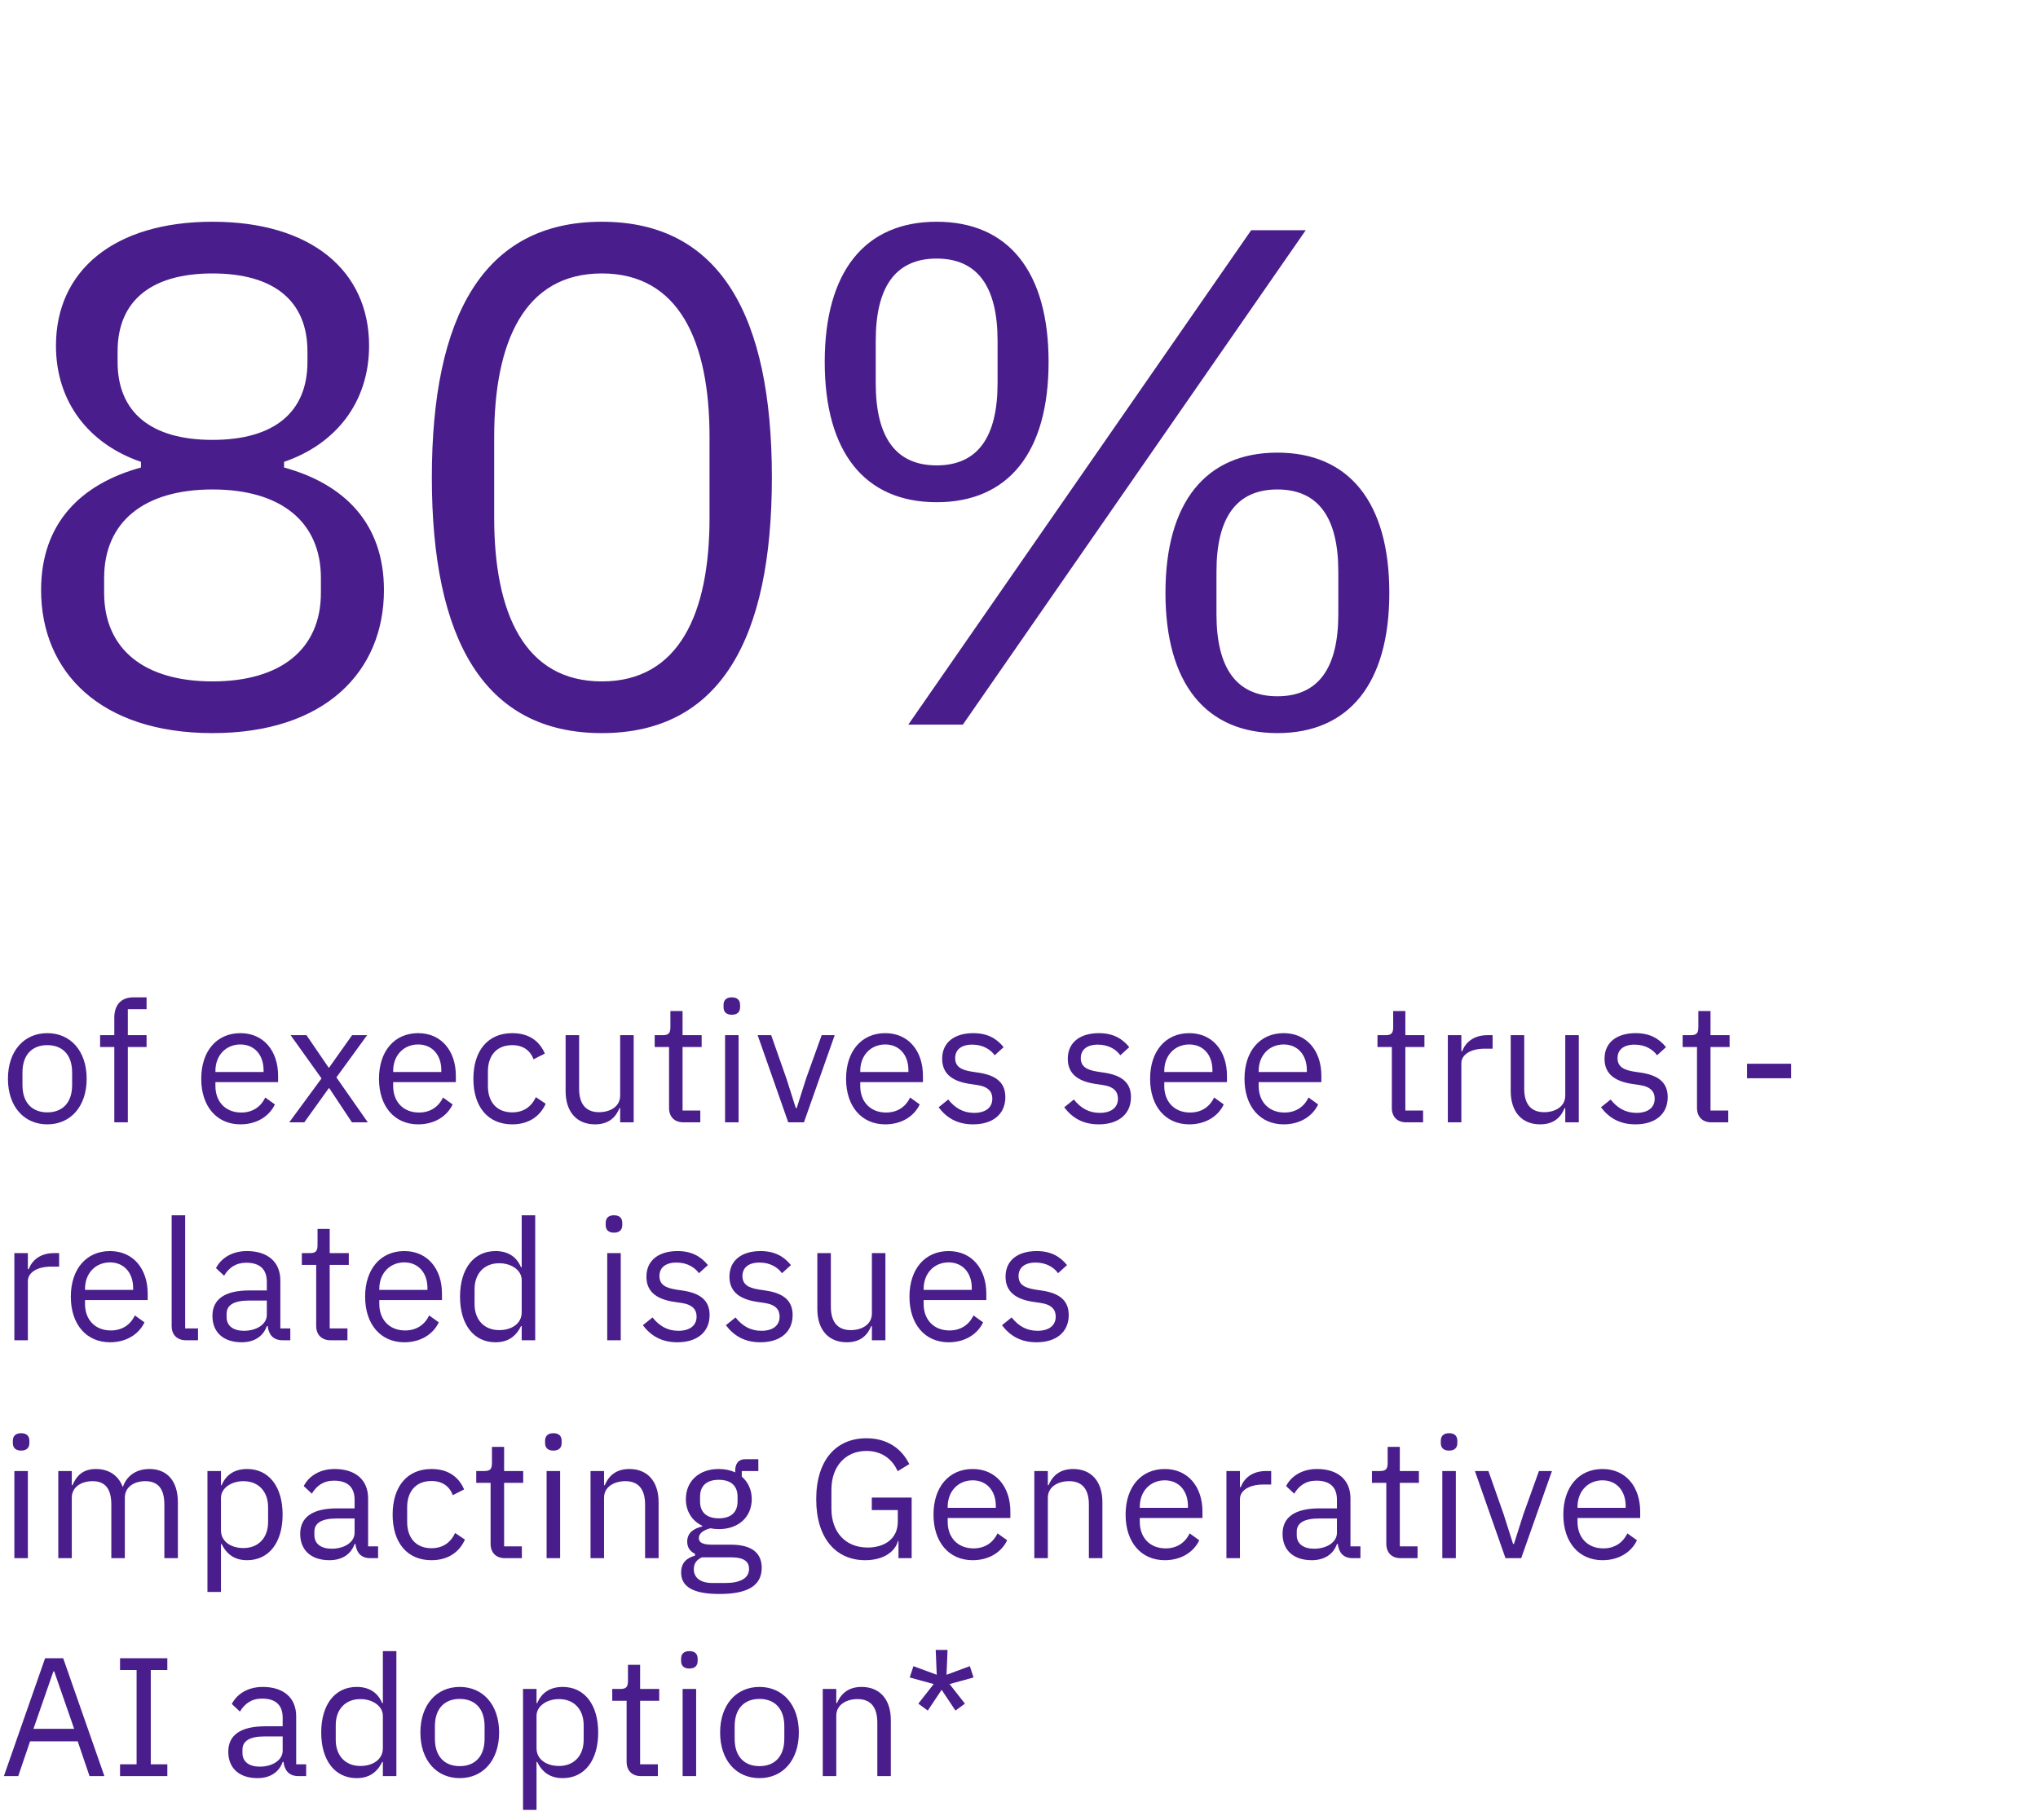
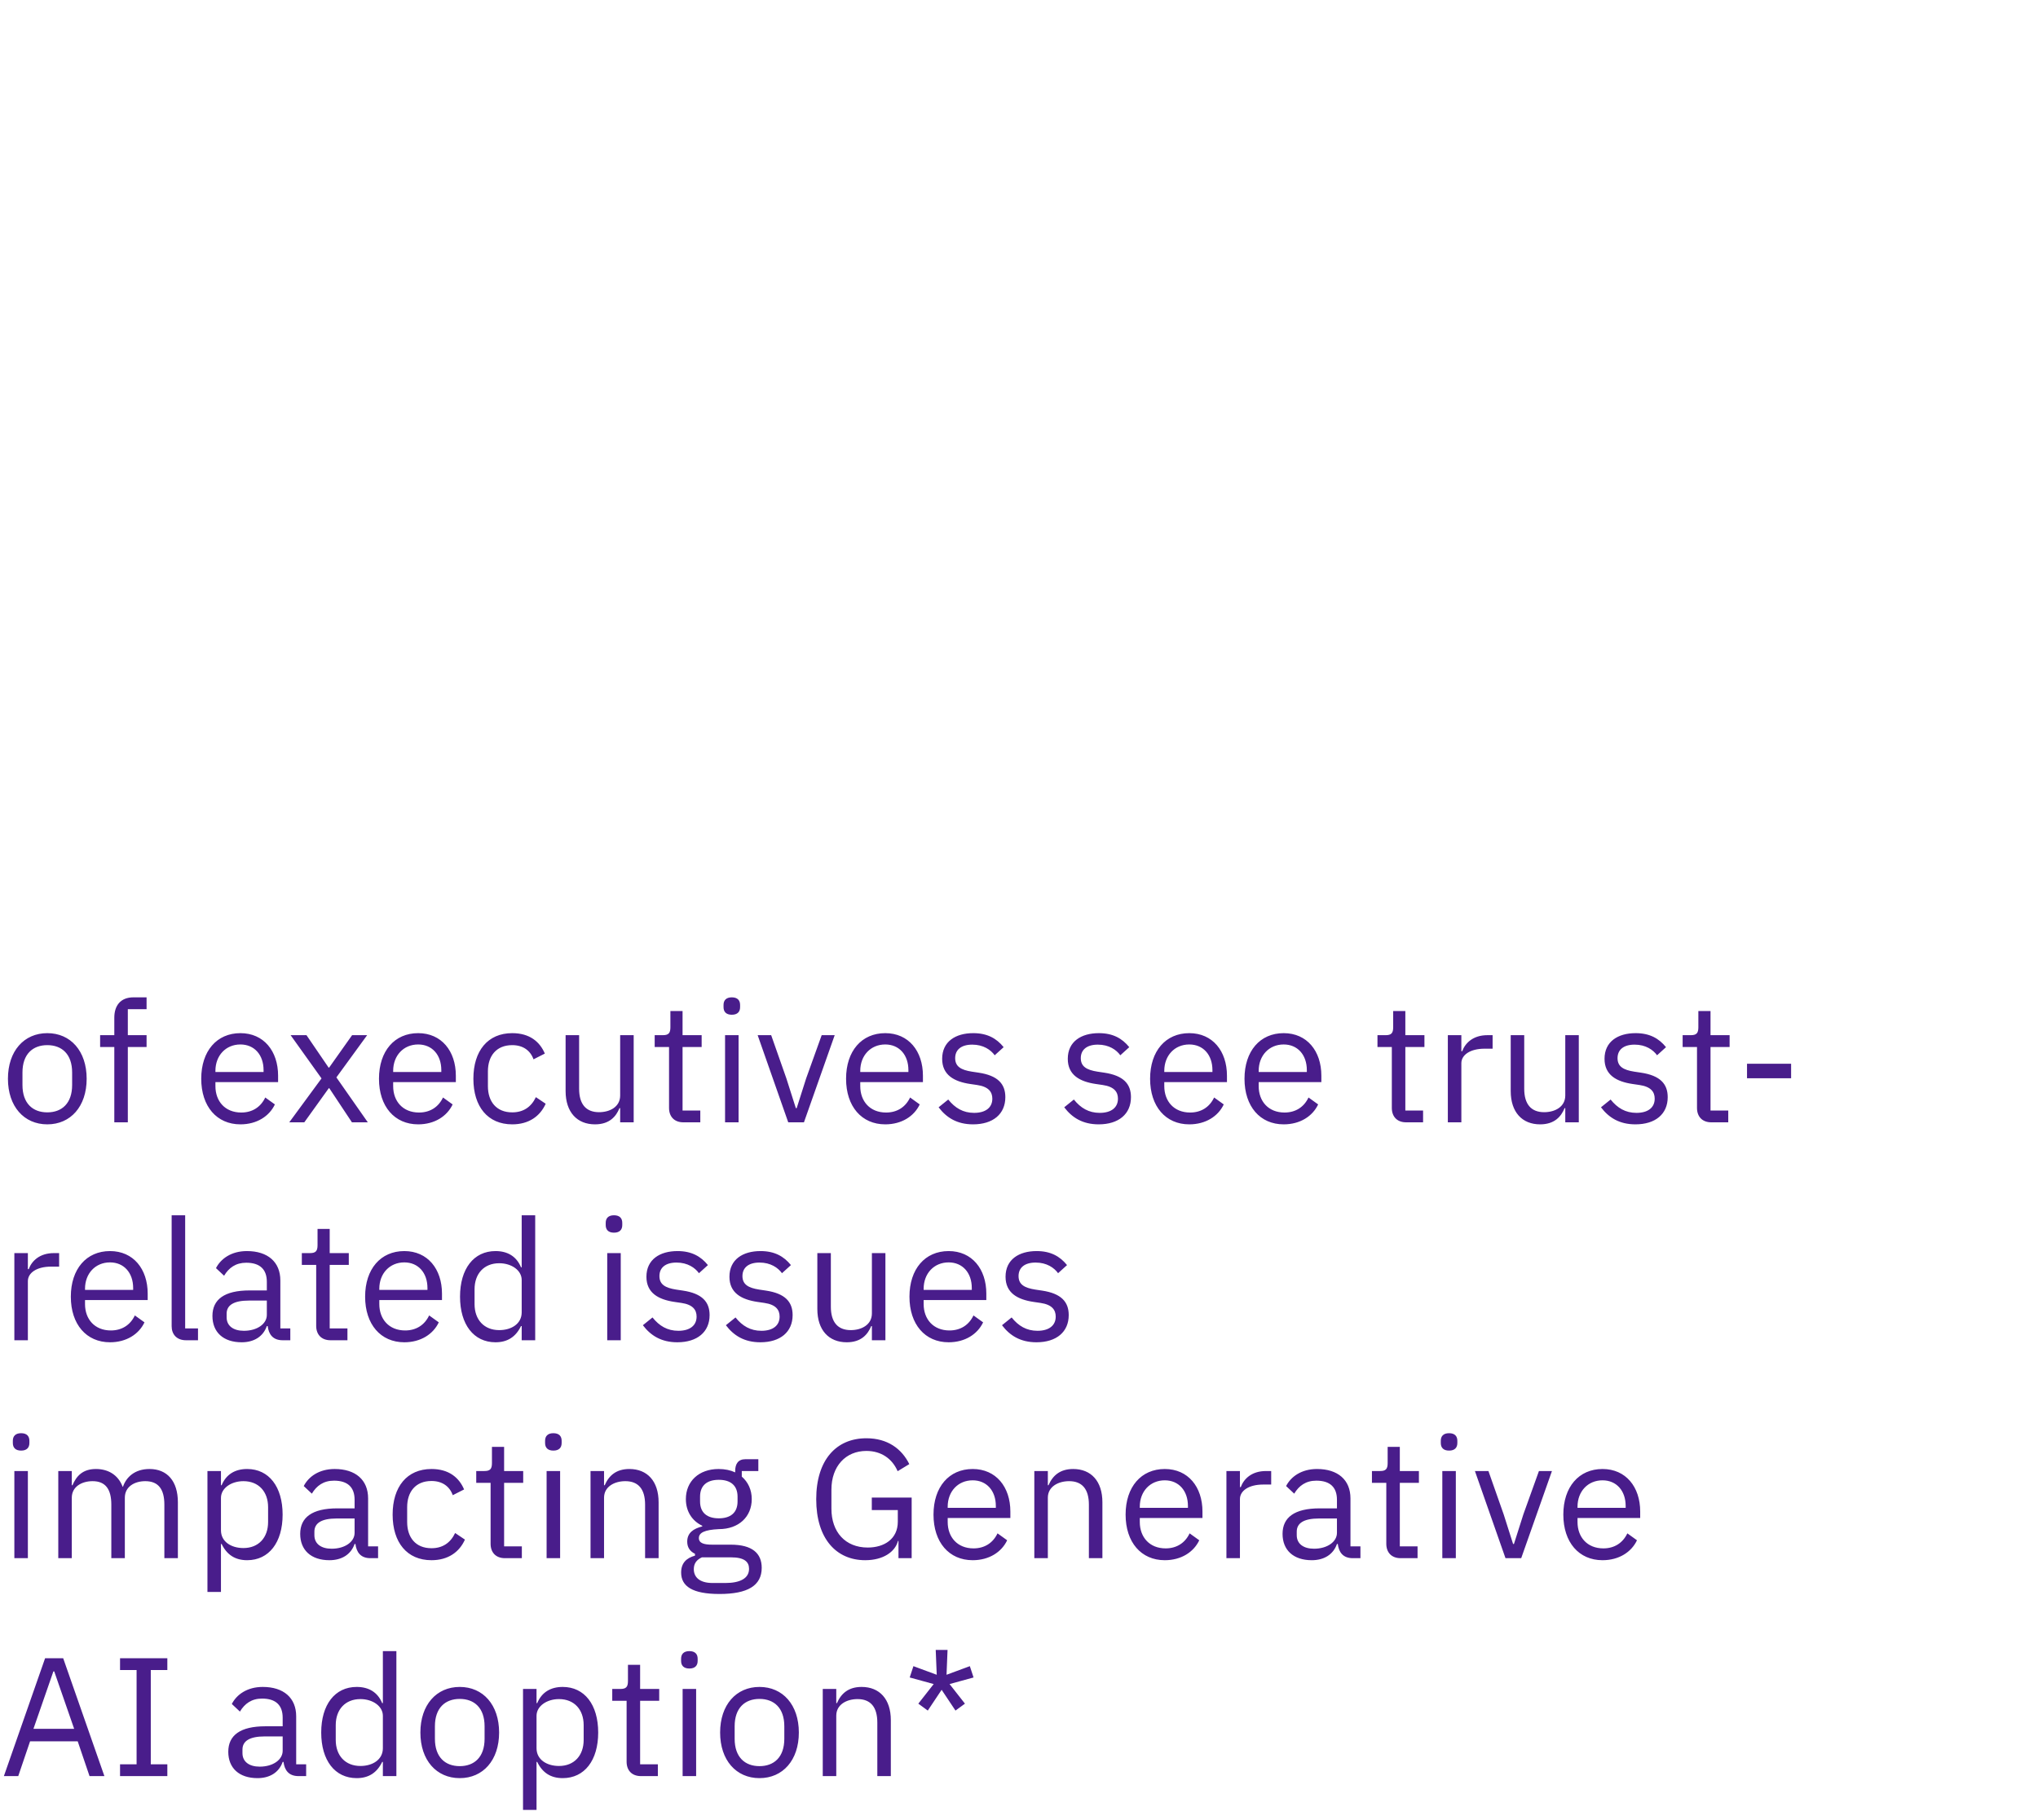
<svg xmlns="http://www.w3.org/2000/svg" width="374" height="334" viewBox="0 0 374 334" fill="none">
-   <path d="M8.68 206.372C4.402 206.372 1.457 203.086 1.457 198.002C1.457 192.918 4.402 189.632 8.68 189.632C12.958 189.632 15.903 192.918 15.903 198.002C15.903 203.086 12.958 206.372 8.68 206.372ZM8.68 204.171C11.346 204.171 13.237 202.528 13.237 199.149V196.855C13.237 193.476 11.346 191.833 8.68 191.833C6.014 191.833 4.123 193.476 4.123 196.855V199.149C4.123 202.528 6.014 204.171 8.68 204.171ZM20.978 206V192.174H18.374V190.004H20.978V186.78C20.978 184.579 22.125 183.06 24.481 183.06H26.899V185.23H23.458V190.004H26.899V192.174H23.458V206H20.978ZM44.121 206.372C39.781 206.372 36.929 203.086 36.929 198.002C36.929 192.918 39.781 189.632 44.121 189.632C48.399 189.632 51.034 192.918 51.034 197.444V198.622H39.533V199.366C39.533 202.125 41.3 204.202 44.276 204.202C46.291 204.202 47.841 203.21 48.678 201.443L50.445 202.714C49.422 204.884 47.128 206.372 44.121 206.372ZM44.121 191.709C41.424 191.709 39.533 193.755 39.533 196.545V196.762H48.368V196.421C48.368 193.6 46.663 191.709 44.121 191.709ZM53.083 206L59.004 197.94L53.331 190.004H56.245L60.306 195.956H60.399L64.615 190.004H67.374L61.732 197.754L67.498 206H64.584L60.43 199.738H60.337L55.842 206H53.083ZM76.74 206.372C72.4 206.372 69.548 203.086 69.548 198.002C69.548 192.918 72.4 189.632 76.74 189.632C81.018 189.632 83.653 192.918 83.653 197.444V198.622H72.152V199.366C72.152 202.125 73.919 204.202 76.895 204.202C78.91 204.202 80.46 203.21 81.297 201.443L83.064 202.714C82.041 204.884 79.747 206.372 76.74 206.372ZM76.74 191.709C74.043 191.709 72.152 193.755 72.152 196.545V196.762H80.987V196.421C80.987 193.6 79.282 191.709 76.74 191.709ZM94.002 206.372C89.507 206.372 86.872 203.117 86.872 198.002C86.872 192.887 89.507 189.632 94.002 189.632C97.164 189.632 99.055 191.182 99.985 193.383L97.908 194.437C97.319 192.794 95.955 191.833 94.002 191.833C91.057 191.833 89.538 193.848 89.538 196.638V199.366C89.538 202.156 91.057 204.171 94.002 204.171C96.017 204.171 97.474 203.21 98.342 201.381L100.14 202.59C99.117 204.884 97.04 206.372 94.002 206.372ZM113.809 206V203.396H113.685C113.065 204.915 111.856 206.372 109.19 206.372C105.904 206.372 103.796 204.14 103.796 200.265V190.004H106.276V199.831C106.276 202.683 107.547 204.14 109.934 204.14C111.887 204.14 113.809 203.179 113.809 201.071V190.004H116.289V206H113.809ZM128.514 206H125.414C123.709 206 122.779 204.915 122.779 203.365V192.174H120.144V190.004H121.632C122.686 190.004 123.027 189.632 123.027 188.547V185.571H125.259V190.004H128.762V192.174H125.259V203.83H128.514V206ZM134.298 186.253C133.244 186.253 132.779 185.695 132.779 184.858V184.455C132.779 183.618 133.244 183.06 134.298 183.06C135.352 183.06 135.817 183.618 135.817 184.455V184.858C135.817 185.695 135.352 186.253 134.298 186.253ZM133.058 206V190.004H135.538V206H133.058ZM147.535 206H144.652L139.041 190.004H141.521L144.311 197.94L146.047 203.396H146.202L147.938 197.94L150.79 190.004H153.177L147.535 206ZM162.457 206.372C158.117 206.372 155.265 203.086 155.265 198.002C155.265 192.918 158.117 189.632 162.457 189.632C166.735 189.632 169.37 192.918 169.37 197.444V198.622H157.869V199.366C157.869 202.125 159.636 204.202 162.612 204.202C164.627 204.202 166.177 203.21 167.014 201.443L168.781 202.714C167.758 204.884 165.464 206.372 162.457 206.372ZM162.457 191.709C159.76 191.709 157.869 193.755 157.869 196.545V196.762H166.704V196.421C166.704 193.6 164.999 191.709 162.457 191.709ZM178.572 206.372C175.627 206.372 173.674 205.132 172.248 203.241L174.015 201.815C175.255 203.365 176.743 204.264 178.758 204.264C180.866 204.264 182.106 203.303 182.106 201.66C182.106 200.42 181.424 199.459 179.316 199.149L178.045 198.963C175.1 198.529 172.899 197.32 172.899 194.344C172.899 191.182 175.348 189.632 178.603 189.632C181.176 189.632 182.881 190.593 184.183 192.205L182.54 193.693C181.827 192.701 180.463 191.74 178.417 191.74C176.371 191.74 175.286 192.701 175.286 194.22C175.286 195.77 176.371 196.39 178.355 196.7L179.595 196.886C183.129 197.413 184.493 198.963 184.493 201.381C184.493 204.481 182.23 206.372 178.572 206.372ZM201.625 206.372C198.68 206.372 196.727 205.132 195.301 203.241L197.068 201.815C198.308 203.365 199.796 204.264 201.811 204.264C203.919 204.264 205.159 203.303 205.159 201.66C205.159 200.42 204.477 199.459 202.369 199.149L201.098 198.963C198.153 198.529 195.952 197.32 195.952 194.344C195.952 191.182 198.401 189.632 201.656 189.632C204.229 189.632 205.934 190.593 207.236 192.205L205.593 193.693C204.88 192.701 203.516 191.74 201.47 191.74C199.424 191.74 198.339 192.701 198.339 194.22C198.339 195.77 199.424 196.39 201.408 196.7L202.648 196.886C206.182 197.413 207.546 198.963 207.546 201.381C207.546 204.481 205.283 206.372 201.625 206.372ZM218.25 206.372C213.91 206.372 211.058 203.086 211.058 198.002C211.058 192.918 213.91 189.632 218.25 189.632C222.528 189.632 225.163 192.918 225.163 197.444V198.622H213.662V199.366C213.662 202.125 215.429 204.202 218.405 204.202C220.42 204.202 221.97 203.21 222.807 201.443L224.574 202.714C223.551 204.884 221.257 206.372 218.25 206.372ZM218.25 191.709C215.553 191.709 213.662 193.755 213.662 196.545V196.762H222.497V196.421C222.497 193.6 220.792 191.709 218.25 191.709ZM235.574 206.372C231.234 206.372 228.382 203.086 228.382 198.002C228.382 192.918 231.234 189.632 235.574 189.632C239.852 189.632 242.487 192.918 242.487 197.444V198.622H230.986V199.366C230.986 202.125 232.753 204.202 235.729 204.202C237.744 204.202 239.294 203.21 240.131 201.443L241.898 202.714C240.875 204.884 238.581 206.372 235.574 206.372ZM235.574 191.709C232.877 191.709 230.986 193.755 230.986 196.545V196.762H239.821V196.421C239.821 193.6 238.116 191.709 235.574 191.709ZM261.154 206H258.054C256.349 206 255.419 204.915 255.419 203.365V192.174H252.784V190.004H254.272C255.326 190.004 255.667 189.632 255.667 188.547V185.571H257.899V190.004H261.402V192.174H257.899V203.83H261.154V206ZM268.178 206H265.698V190.004H268.178V192.949H268.333C268.891 191.43 270.348 190.004 272.952 190.004H273.913V192.484H272.456C269.79 192.484 268.178 193.631 268.178 195.15V206ZM287.249 206V203.396H287.125C286.505 204.915 285.296 206.372 282.63 206.372C279.344 206.372 277.236 204.14 277.236 200.265V190.004H279.716V199.831C279.716 202.683 280.987 204.14 283.374 204.14C285.327 204.14 287.249 203.179 287.249 201.071V190.004H289.729V206H287.249ZM300.125 206.372C297.18 206.372 295.227 205.132 293.801 203.241L295.568 201.815C296.808 203.365 298.296 204.264 300.311 204.264C302.419 204.264 303.659 203.303 303.659 201.66C303.659 200.42 302.977 199.459 300.869 199.149L299.598 198.963C296.653 198.529 294.452 197.32 294.452 194.344C294.452 191.182 296.901 189.632 300.156 189.632C302.729 189.632 304.434 190.593 305.736 192.205L304.093 193.693C303.38 192.701 302.016 191.74 299.97 191.74C297.924 191.74 296.839 192.701 296.839 194.22C296.839 195.77 297.924 196.39 299.908 196.7L301.148 196.886C304.682 197.413 306.046 198.963 306.046 201.381C306.046 204.481 303.783 206.372 300.125 206.372ZM317.158 206H314.058C312.353 206 311.423 204.915 311.423 203.365V192.174H308.788V190.004H310.276C311.33 190.004 311.671 189.632 311.671 188.547V185.571H313.903V190.004H317.406V192.174H313.903V203.83H317.158V206ZM328.692 197.909H320.601V195.243H328.692V197.909ZM5.115 246H2.635V230.004H5.115V232.949H5.27C5.828 231.43 7.285 230.004 9.889 230.004H10.85V232.484H9.393C6.727 232.484 5.115 233.631 5.115 235.15V246ZM20.19 246.372C15.85 246.372 12.998 243.086 12.998 238.002C12.998 232.918 15.85 229.632 20.19 229.632C24.468 229.632 27.103 232.918 27.103 237.444V238.622H15.602V239.366C15.602 242.125 17.369 244.202 20.345 244.202C22.36 244.202 23.91 243.21 24.747 241.443L26.514 242.714C25.491 244.884 23.197 246.372 20.19 246.372ZM20.19 231.709C17.493 231.709 15.602 233.755 15.602 236.545V236.762H24.437V236.421C24.437 233.6 22.732 231.709 20.19 231.709ZM36.336 246H34.135C32.43 246 31.5 244.915 31.5 243.427V223.06H33.98V243.83H36.336V246ZM53.276 246H51.881C50.052 246 49.308 244.884 49.122 243.396H48.967C48.285 245.349 46.58 246.372 44.348 246.372C40.969 246.372 38.985 244.512 38.985 241.536C38.985 238.529 41.155 236.855 45.805 236.855H48.967V235.274C48.967 233.011 47.727 231.771 45.185 231.771C43.263 231.771 41.992 232.701 41.124 234.158L39.636 232.763C40.504 231.058 42.426 229.632 45.309 229.632C49.153 229.632 51.447 231.647 51.447 235.026V243.83H53.276V246ZM44.751 244.264C47.2 244.264 48.967 242.993 48.967 241.35V238.715H45.681C42.86 238.715 41.589 239.583 41.589 241.133V241.784C41.589 243.365 42.829 244.264 44.751 244.264ZM63.76 246H60.66C58.955 246 58.025 244.915 58.025 243.365V232.174H55.39V230.004H56.878C57.932 230.004 58.273 229.632 58.273 228.547V225.571H60.505V230.004H64.008V232.174H60.505V243.83H63.76V246ZM74.197 246.372C69.857 246.372 67.005 243.086 67.005 238.002C67.005 232.918 69.857 229.632 74.197 229.632C78.475 229.632 81.11 232.918 81.11 237.444V238.622H69.609V239.366C69.609 242.125 71.376 244.202 74.352 244.202C76.367 244.202 77.917 243.21 78.754 241.443L80.521 242.714C79.498 244.884 77.204 246.372 74.197 246.372ZM74.197 231.709C71.5 231.709 69.609 233.755 69.609 236.545V236.762H78.444V236.421C78.444 233.6 76.739 231.709 74.197 231.709ZM95.737 246V243.396H95.613C94.652 245.38 93.133 246.372 90.932 246.372C86.933 246.372 84.422 243.117 84.422 238.002C84.422 232.887 86.933 229.632 90.932 229.632C93.133 229.632 94.776 230.593 95.613 232.608H95.737V223.06H98.217V246H95.737ZM91.614 244.14C93.877 244.14 95.737 242.962 95.737 240.885V234.933C95.737 233.166 93.877 231.864 91.614 231.864C88.824 231.864 87.088 233.786 87.088 236.638V239.366C87.088 242.218 88.824 244.14 91.614 244.14ZM112.675 226.253C111.621 226.253 111.156 225.695 111.156 224.858V224.455C111.156 223.618 111.621 223.06 112.675 223.06C113.729 223.06 114.194 223.618 114.194 224.455V224.858C114.194 225.695 113.729 226.253 112.675 226.253ZM111.435 246V230.004H113.915V246H111.435ZM124.3 246.372C121.355 246.372 119.402 245.132 117.976 243.241L119.743 241.815C120.983 243.365 122.471 244.264 124.486 244.264C126.594 244.264 127.834 243.303 127.834 241.66C127.834 240.42 127.152 239.459 125.044 239.149L123.773 238.963C120.828 238.529 118.627 237.32 118.627 234.344C118.627 231.182 121.076 229.632 124.331 229.632C126.904 229.632 128.609 230.593 129.911 232.205L128.268 233.693C127.555 232.701 126.191 231.74 124.145 231.74C122.099 231.74 121.014 232.701 121.014 234.22C121.014 235.77 122.099 236.39 124.083 236.7L125.323 236.886C128.857 237.413 130.221 238.963 130.221 241.381C130.221 244.481 127.958 246.372 124.3 246.372ZM139.535 246.372C136.59 246.372 134.637 245.132 133.211 243.241L134.978 241.815C136.218 243.365 137.706 244.264 139.721 244.264C141.829 244.264 143.069 243.303 143.069 241.66C143.069 240.42 142.387 239.459 140.279 239.149L139.008 238.963C136.063 238.529 133.862 237.32 133.862 234.344C133.862 231.182 136.311 229.632 139.566 229.632C142.139 229.632 143.844 230.593 145.146 232.205L143.503 233.693C142.79 232.701 141.426 231.74 139.38 231.74C137.334 231.74 136.249 232.701 136.249 234.22C136.249 235.77 137.334 236.39 139.318 236.7L140.558 236.886C144.092 237.413 145.456 238.963 145.456 241.381C145.456 244.481 143.193 246.372 139.535 246.372ZM160.005 246V243.396H159.881C159.261 244.915 158.052 246.372 155.386 246.372C152.1 246.372 149.992 244.14 149.992 240.265V230.004H152.472V239.831C152.472 242.683 153.743 244.14 156.13 244.14C158.083 244.14 160.005 243.179 160.005 241.071V230.004H162.485V246H160.005ZM174.09 246.372C169.75 246.372 166.898 243.086 166.898 238.002C166.898 232.918 169.75 229.632 174.09 229.632C178.368 229.632 181.003 232.918 181.003 237.444V238.622H169.502V239.366C169.502 242.125 171.269 244.202 174.245 244.202C176.26 244.202 177.81 243.21 178.647 241.443L180.414 242.714C179.391 244.884 177.097 246.372 174.09 246.372ZM174.09 231.709C171.393 231.709 169.502 233.755 169.502 236.545V236.762H178.337V236.421C178.337 233.6 176.632 231.709 174.09 231.709ZM190.204 246.372C187.259 246.372 185.306 245.132 183.88 243.241L185.647 241.815C186.887 243.365 188.375 244.264 190.39 244.264C192.498 244.264 193.738 243.303 193.738 241.66C193.738 240.42 193.056 239.459 190.948 239.149L189.677 238.963C186.732 238.529 184.531 237.32 184.531 234.344C184.531 231.182 186.98 229.632 190.235 229.632C192.808 229.632 194.513 230.593 195.815 232.205L194.172 233.693C193.459 232.701 192.095 231.74 190.049 231.74C188.003 231.74 186.918 232.701 186.918 234.22C186.918 235.77 188.003 236.39 189.987 236.7L191.227 236.886C194.761 237.413 196.125 238.963 196.125 241.381C196.125 244.481 193.862 246.372 190.204 246.372ZM3.875 266.253C2.821 266.253 2.356 265.695 2.356 264.858V264.455C2.356 263.618 2.821 263.06 3.875 263.06C4.929 263.06 5.394 263.618 5.394 264.455V264.858C5.394 265.695 4.929 266.253 3.875 266.253ZM2.635 286V270.004H5.115V286H2.635ZM13.175 286H10.695V270.004H13.175V272.608H13.299C14.012 270.965 15.128 269.632 17.608 269.632C19.716 269.632 21.638 270.593 22.506 272.887H22.568C23.157 271.151 24.707 269.632 27.435 269.632C30.69 269.632 32.643 271.864 32.643 275.739V286H30.163V276.173C30.163 273.352 29.078 271.864 26.66 271.864C24.707 271.864 22.909 272.856 22.909 274.902V286H20.429V276.173C20.429 273.321 19.344 271.864 16.988 271.864C15.035 271.864 13.175 272.856 13.175 274.902V286ZM38.069 292.2V270.004H40.55V272.608H40.673C41.511 270.593 43.154 269.632 45.355 269.632C49.353 269.632 51.864 272.887 51.864 278.002C51.864 283.117 49.353 286.372 45.355 286.372C43.154 286.372 41.635 285.38 40.673 283.396H40.55V292.2H38.069ZM44.672 284.14C47.462 284.14 49.199 282.218 49.199 279.366V276.638C49.199 273.786 47.462 271.864 44.672 271.864C42.41 271.864 40.55 273.166 40.55 274.933V280.885C40.55 282.962 42.41 284.14 44.672 284.14ZM69.382 286H67.987C66.158 286 65.414 284.884 65.228 283.396H65.073C64.391 285.349 62.686 286.372 60.454 286.372C57.075 286.372 55.091 284.512 55.091 281.536C55.091 278.529 57.261 276.855 61.911 276.855H65.073V275.274C65.073 273.011 63.833 271.771 61.291 271.771C59.369 271.771 58.098 272.701 57.23 274.158L55.742 272.763C56.61 271.058 58.532 269.632 61.415 269.632C65.259 269.632 67.553 271.647 67.553 275.026V283.83H69.382V286ZM60.857 284.264C63.306 284.264 65.073 282.993 65.073 281.35V278.715H61.787C58.966 278.715 57.695 279.583 57.695 281.133V281.784C57.695 283.365 58.935 284.264 60.857 284.264ZM79.183 286.372C74.688 286.372 72.053 283.117 72.053 278.002C72.053 272.887 74.688 269.632 79.183 269.632C82.345 269.632 84.236 271.182 85.166 273.383L83.089 274.437C82.5 272.794 81.136 271.833 79.183 271.833C76.238 271.833 74.719 273.848 74.719 276.638V279.366C74.719 282.156 76.238 284.171 79.183 284.171C81.198 284.171 82.655 283.21 83.523 281.381L85.321 282.59C84.298 284.884 82.221 286.372 79.183 286.372ZM95.766 286H92.666C90.961 286 90.031 284.915 90.031 283.365V272.174H87.396V270.004H88.884C89.938 270.004 90.279 269.632 90.279 268.547V265.571H92.511V270.004H96.014V272.174H92.511V283.83H95.766V286ZM101.55 266.253C100.496 266.253 100.031 265.695 100.031 264.858V264.455C100.031 263.618 100.496 263.06 101.55 263.06C102.604 263.06 103.069 263.618 103.069 264.455V264.858C103.069 265.695 102.604 266.253 101.55 266.253ZM100.31 286V270.004H102.79V286H100.31ZM110.85 286H108.37V270.004H110.85V272.608H110.974C111.749 270.81 113.113 269.632 115.5 269.632C118.786 269.632 120.863 271.864 120.863 275.739V286H118.383V276.173C118.383 273.321 117.143 271.864 114.756 271.864C112.772 271.864 110.85 272.856 110.85 274.902V286ZM139.785 287.767C139.785 291.053 137.181 292.572 132.035 292.572C127.044 292.572 124.998 291.146 124.998 288.635C124.998 286.899 125.959 285.969 127.54 285.535V285.194C126.641 284.76 126.114 284.047 126.114 282.962C126.114 281.35 127.261 280.575 128.873 280.172V280.048C126.982 279.149 125.866 277.382 125.866 275.15C125.866 271.895 128.253 269.632 131.88 269.632C133.027 269.632 134.05 269.849 134.918 270.252V269.973C134.918 268.733 135.445 267.834 136.778 267.834H139.165V270.004H136.127V271.027C137.274 272.019 137.956 273.445 137.956 275.15C137.956 278.405 135.569 280.668 131.911 280.668C131.384 280.668 130.826 280.606 130.361 280.513C129.307 280.792 128.253 281.319 128.253 282.311C128.253 283.272 129.245 283.52 130.702 283.52H134.112C138.08 283.52 139.785 285.132 139.785 287.767ZM137.46 287.953C137.46 286.682 136.623 285.845 134.143 285.845H128.811C127.788 286.31 127.323 287.023 127.323 288.015C127.323 289.41 128.284 290.557 130.795 290.557H133.089C135.848 290.557 137.46 289.689 137.46 287.953ZM131.911 278.684C134.019 278.684 135.352 277.692 135.352 275.584V274.716C135.352 272.608 134.019 271.616 131.911 271.616C129.803 271.616 128.47 272.608 128.47 274.716V275.584C128.47 277.692 129.803 278.684 131.911 278.684ZM164.884 286V282.838H164.791C164.264 284.853 162.063 286.372 158.777 286.372C153.476 286.372 149.787 282.435 149.787 275.181C149.787 267.989 153.445 263.99 158.994 263.99C162.869 263.99 165.473 265.912 166.868 268.733L164.729 270.035C163.737 267.741 161.722 266.315 158.994 266.315C155.181 266.315 152.577 269.136 152.577 273.414V276.917C152.577 281.195 155.119 284.047 159.242 284.047C162.249 284.047 164.76 282.497 164.76 279.304V277.165H159.986V274.871H167.302V286H164.884ZM178.502 286.372C174.162 286.372 171.31 283.086 171.31 278.002C171.31 272.918 174.162 269.632 178.502 269.632C182.78 269.632 185.415 272.918 185.415 277.444V278.622H173.914V279.366C173.914 282.125 175.681 284.202 178.657 284.202C180.672 284.202 182.222 283.21 183.059 281.443L184.826 282.714C183.803 284.884 181.509 286.372 178.502 286.372ZM178.502 271.709C175.805 271.709 173.914 273.755 173.914 276.545V276.762H182.749V276.421C182.749 273.6 181.044 271.709 178.502 271.709ZM192.292 286H189.812V270.004H192.292V272.608H192.416C193.191 270.81 194.555 269.632 196.942 269.632C200.228 269.632 202.305 271.864 202.305 275.739V286H199.825V276.173C199.825 273.321 198.585 271.864 196.198 271.864C194.214 271.864 192.292 272.856 192.292 274.902V286ZM213.755 286.372C209.415 286.372 206.563 283.086 206.563 278.002C206.563 272.918 209.415 269.632 213.755 269.632C218.033 269.632 220.668 272.918 220.668 277.444V278.622H209.167V279.366C209.167 282.125 210.934 284.202 213.91 284.202C215.925 284.202 217.475 283.21 218.312 281.443L220.079 282.714C219.056 284.884 216.762 286.372 213.755 286.372ZM213.755 271.709C211.058 271.709 209.167 273.755 209.167 276.545V276.762H218.002V276.421C218.002 273.6 216.297 271.709 213.755 271.709ZM227.545 286H225.065V270.004H227.545V272.949H227.7C228.258 271.43 229.715 270.004 232.319 270.004H233.28V272.484H231.823C229.157 272.484 227.545 273.631 227.545 275.15V286ZM249.657 286H248.262C246.433 286 245.689 284.884 245.503 283.396H245.348C244.666 285.349 242.961 286.372 240.729 286.372C237.35 286.372 235.366 284.512 235.366 281.536C235.366 278.529 237.536 276.855 242.186 276.855H245.348V275.274C245.348 273.011 244.108 271.771 241.566 271.771C239.644 271.771 238.373 272.701 237.505 274.158L236.017 272.763C236.885 271.058 238.807 269.632 241.69 269.632C245.534 269.632 247.828 271.647 247.828 275.026V283.83H249.657V286ZM241.132 284.264C243.581 284.264 245.348 282.993 245.348 281.35V278.715H242.062C239.241 278.715 237.97 279.583 237.97 281.133V281.784C237.97 283.365 239.21 284.264 241.132 284.264ZM260.14 286H257.04C255.335 286 254.405 284.915 254.405 283.365V272.174H251.77V270.004H253.258C254.312 270.004 254.653 269.632 254.653 268.547V265.571H256.885V270.004H260.388V272.174H256.885V283.83H260.14V286ZM265.924 266.253C264.87 266.253 264.405 265.695 264.405 264.858V264.455C264.405 263.618 264.87 263.06 265.924 263.06C266.978 263.06 267.443 263.618 267.443 264.455V264.858C267.443 265.695 266.978 266.253 265.924 266.253ZM264.684 286V270.004H267.164V286H264.684ZM279.161 286H276.278L270.667 270.004H273.147L275.937 277.94L277.673 283.396H277.828L279.564 277.94L282.416 270.004H284.803L279.161 286ZM294.084 286.372C289.744 286.372 286.892 283.086 286.892 278.002C286.892 272.918 289.744 269.632 294.084 269.632C298.362 269.632 300.997 272.918 300.997 277.444V278.622H289.496V279.366C289.496 282.125 291.263 284.202 294.239 284.202C296.254 284.202 297.804 283.21 298.641 281.443L300.408 282.714C299.385 284.884 297.091 286.372 294.084 286.372ZM294.084 271.709C291.387 271.709 289.496 273.755 289.496 276.545V276.762H298.331V276.421C298.331 273.6 296.626 271.709 294.084 271.709ZM19.158 326H16.43L14.26 319.614H5.518L3.348 326H0.713L8.277 304.362H11.594L19.158 326ZM13.609 317.32L9.951 306.78H9.796L6.138 317.32H13.609ZM30.709 326H22.029V323.83H25.067V306.532H22.029V304.362H30.709V306.532H27.671V323.83H30.709V326ZM56.183 326H54.788C52.959 326 52.215 324.884 52.029 323.396H51.874C51.192 325.349 49.487 326.372 47.255 326.372C43.876 326.372 41.892 324.512 41.892 321.536C41.892 318.529 44.062 316.855 48.712 316.855H51.874V315.274C51.874 313.011 50.634 311.771 48.092 311.771C46.17 311.771 44.899 312.701 44.031 314.158L42.543 312.763C43.411 311.058 45.333 309.632 48.216 309.632C52.06 309.632 54.354 311.647 54.354 315.026V323.83H56.183V326ZM47.658 324.264C50.107 324.264 51.874 322.993 51.874 321.35V318.715H48.588C45.767 318.715 44.496 319.583 44.496 321.133V321.784C44.496 323.365 45.736 324.264 47.658 324.264ZM70.262 326V323.396H70.138C69.177 325.38 67.658 326.372 65.457 326.372C61.458 326.372 58.947 323.117 58.947 318.002C58.947 312.887 61.458 309.632 65.457 309.632C67.658 309.632 69.301 310.593 70.138 312.608H70.262V303.06H72.742V326H70.262ZM66.139 324.14C68.402 324.14 70.262 322.962 70.262 320.885V314.933C70.262 313.166 68.402 311.864 66.139 311.864C63.349 311.864 61.613 313.786 61.613 316.638V319.366C61.613 322.218 63.349 324.14 66.139 324.14ZM84.37 326.372C80.092 326.372 77.147 323.086 77.147 318.002C77.147 312.918 80.092 309.632 84.37 309.632C88.648 309.632 91.593 312.918 91.593 318.002C91.593 323.086 88.648 326.372 84.37 326.372ZM84.37 324.171C87.036 324.171 88.927 322.528 88.927 319.149V316.855C88.927 313.476 87.036 311.833 84.37 311.833C81.704 311.833 79.813 313.476 79.813 316.855V319.149C79.813 322.528 81.704 324.171 84.37 324.171ZM95.981 332.2V310.004H98.461V312.608H98.585C99.422 310.593 101.065 309.632 103.266 309.632C107.265 309.632 109.776 312.887 109.776 318.002C109.776 323.117 107.265 326.372 103.266 326.372C101.065 326.372 99.546 325.38 98.585 323.396H98.461V332.2H95.981ZM102.584 324.14C105.374 324.14 107.11 322.218 107.11 319.366V316.638C107.11 313.786 105.374 311.864 102.584 311.864C100.321 311.864 98.461 313.166 98.461 314.933V320.885C98.461 322.962 100.321 324.14 102.584 324.14ZM120.726 326H117.626C115.921 326 114.991 324.915 114.991 323.365V312.174H112.356V310.004H113.844C114.898 310.004 115.239 309.632 115.239 308.547V305.571H117.471V310.004H120.974V312.174H117.471V323.83H120.726V326ZM126.51 306.253C125.456 306.253 124.991 305.695 124.991 304.858V304.455C124.991 303.618 125.456 303.06 126.51 303.06C127.564 303.06 128.029 303.618 128.029 304.455V304.858C128.029 305.695 127.564 306.253 126.51 306.253ZM125.27 326V310.004H127.75V326H125.27ZM139.375 326.372C135.097 326.372 132.152 323.086 132.152 318.002C132.152 312.918 135.097 309.632 139.375 309.632C143.653 309.632 146.598 312.918 146.598 318.002C146.598 323.086 143.653 326.372 139.375 326.372ZM139.375 324.171C142.041 324.171 143.932 322.528 143.932 319.149V316.855C143.932 313.476 142.041 311.833 139.375 311.833C136.709 311.833 134.818 313.476 134.818 316.855V319.149C134.818 322.528 136.709 324.171 139.375 324.171ZM153.467 326H150.987V310.004H153.467V312.608H153.591C154.366 310.81 155.73 309.632 158.117 309.632C161.403 309.632 163.48 311.864 163.48 315.739V326H161V316.173C161 313.321 159.76 311.864 157.373 311.864C155.389 311.864 153.467 312.856 153.467 314.902V326ZM172.802 310.159L170.26 313.972L168.524 312.701L171.345 309.105L166.943 307.896L167.625 305.819L171.903 307.4L171.717 302.843H173.887L173.701 307.4L177.979 305.819L178.661 307.896L174.259 309.105L177.08 312.701L175.344 313.972L172.802 310.159Z" fill="#491D8B" />
-   <path d="M39 134.56C18.33 134.56 7.54 123.25 7.54 108.3C7.54 95.95 14.95 88.8 25.87 85.81V84.77C16.38 81.52 10.27 73.85 10.27 63.45C10.27 49.67 20.93 40.7 39 40.7C57.07 40.7 67.73 49.67 67.73 63.45C67.73 73.85 61.62 81.52 52.13 84.77V85.81C63.05 88.8 70.46 95.95 70.46 108.3C70.46 123.25 59.67 134.56 39 134.56ZM39 125.07C51.61 125.07 58.89 119.09 58.89 108.82V106.09C58.89 95.82 51.61 89.84 39 89.84C26.39 89.84 19.11 95.82 19.11 106.09V108.82C19.11 119.09 26.39 125.07 39 125.07ZM39 80.74C50.31 80.74 56.42 75.67 56.42 66.44V64.49C56.42 55.26 50.31 50.19 39 50.19C27.69 50.19 21.58 55.26 21.58 64.49V66.44C21.58 75.67 27.69 80.74 39 80.74ZM110.449 134.56C88.739 134.56 79.249 117.27 79.249 87.63C79.249 57.99 88.739 40.7 110.449 40.7C132.159 40.7 141.649 57.99 141.649 87.63C141.649 117.27 132.159 134.56 110.449 134.56ZM110.449 125.07C124.619 125.07 130.209 112.59 130.209 95.04V80.22C130.209 62.67 124.619 50.19 110.449 50.19C96.279 50.19 90.689 62.67 90.689 80.22V95.04C90.689 112.59 96.279 125.07 110.449 125.07ZM176.698 133H166.688L229.608 42.26H239.618L176.698 133ZM171.888 92.18C158.758 92.18 151.348 83.08 151.348 66.44C151.348 49.8 158.758 40.7 171.888 40.7C185.018 40.7 192.428 49.8 192.428 66.44C192.428 83.08 185.018 92.18 171.888 92.18ZM171.888 85.42C179.428 85.42 183.068 80.22 183.068 70.34V62.54C183.068 52.66 179.428 47.46 171.888 47.46C164.348 47.46 160.708 52.66 160.708 62.54V70.34C160.708 80.22 164.348 85.42 171.888 85.42ZM234.418 134.56C221.288 134.56 213.878 125.46 213.878 108.82C213.878 92.18 221.288 83.08 234.418 83.08C247.548 83.08 254.958 92.18 254.958 108.82C254.958 125.46 247.548 134.56 234.418 134.56ZM234.418 127.8C241.958 127.8 245.598 122.6 245.598 112.72V104.92C245.598 95.04 241.958 89.84 234.418 89.84C226.878 89.84 223.238 95.04 223.238 104.92V112.72C223.238 122.6 226.878 127.8 234.418 127.8Z" fill="#491D8B" />
+   <path d="M8.68 206.372C4.402 206.372 1.457 203.086 1.457 198.002C1.457 192.918 4.402 189.632 8.68 189.632C12.958 189.632 15.903 192.918 15.903 198.002C15.903 203.086 12.958 206.372 8.68 206.372ZM8.68 204.171C11.346 204.171 13.237 202.528 13.237 199.149V196.855C13.237 193.476 11.346 191.833 8.68 191.833C6.014 191.833 4.123 193.476 4.123 196.855V199.149C4.123 202.528 6.014 204.171 8.68 204.171ZM20.978 206V192.174H18.374V190.004H20.978V186.78C20.978 184.579 22.125 183.06 24.481 183.06H26.899V185.23H23.458V190.004H26.899V192.174H23.458V206H20.978ZM44.121 206.372C39.781 206.372 36.929 203.086 36.929 198.002C36.929 192.918 39.781 189.632 44.121 189.632C48.399 189.632 51.034 192.918 51.034 197.444V198.622H39.533V199.366C39.533 202.125 41.3 204.202 44.276 204.202C46.291 204.202 47.841 203.21 48.678 201.443L50.445 202.714C49.422 204.884 47.128 206.372 44.121 206.372ZM44.121 191.709C41.424 191.709 39.533 193.755 39.533 196.545V196.762H48.368V196.421C48.368 193.6 46.663 191.709 44.121 191.709ZM53.083 206L59.004 197.94L53.331 190.004H56.245L60.306 195.956H60.399L64.615 190.004H67.374L61.732 197.754L67.498 206H64.584L60.43 199.738H60.337L55.842 206H53.083ZM76.74 206.372C72.4 206.372 69.548 203.086 69.548 198.002C69.548 192.918 72.4 189.632 76.74 189.632C81.018 189.632 83.653 192.918 83.653 197.444V198.622H72.152V199.366C72.152 202.125 73.919 204.202 76.895 204.202C78.91 204.202 80.46 203.21 81.297 201.443L83.064 202.714C82.041 204.884 79.747 206.372 76.74 206.372ZM76.74 191.709C74.043 191.709 72.152 193.755 72.152 196.545V196.762H80.987V196.421C80.987 193.6 79.282 191.709 76.74 191.709ZM94.002 206.372C89.507 206.372 86.872 203.117 86.872 198.002C86.872 192.887 89.507 189.632 94.002 189.632C97.164 189.632 99.055 191.182 99.985 193.383L97.908 194.437C97.319 192.794 95.955 191.833 94.002 191.833C91.057 191.833 89.538 193.848 89.538 196.638V199.366C89.538 202.156 91.057 204.171 94.002 204.171C96.017 204.171 97.474 203.21 98.342 201.381L100.14 202.59C99.117 204.884 97.04 206.372 94.002 206.372ZM113.809 206V203.396H113.685C113.065 204.915 111.856 206.372 109.19 206.372C105.904 206.372 103.796 204.14 103.796 200.265V190.004H106.276V199.831C106.276 202.683 107.547 204.14 109.934 204.14C111.887 204.14 113.809 203.179 113.809 201.071V190.004H116.289V206H113.809ZM128.514 206H125.414C123.709 206 122.779 204.915 122.779 203.365V192.174H120.144V190.004H121.632C122.686 190.004 123.027 189.632 123.027 188.547V185.571H125.259V190.004H128.762V192.174H125.259V203.83H128.514V206ZM134.298 186.253C133.244 186.253 132.779 185.695 132.779 184.858V184.455C132.779 183.618 133.244 183.06 134.298 183.06C135.352 183.06 135.817 183.618 135.817 184.455V184.858C135.817 185.695 135.352 186.253 134.298 186.253ZM133.058 206V190.004H135.538V206H133.058ZM147.535 206H144.652L139.041 190.004H141.521L144.311 197.94L146.047 203.396H146.202L147.938 197.94L150.79 190.004H153.177L147.535 206ZM162.457 206.372C158.117 206.372 155.265 203.086 155.265 198.002C155.265 192.918 158.117 189.632 162.457 189.632C166.735 189.632 169.37 192.918 169.37 197.444V198.622H157.869V199.366C157.869 202.125 159.636 204.202 162.612 204.202C164.627 204.202 166.177 203.21 167.014 201.443L168.781 202.714C167.758 204.884 165.464 206.372 162.457 206.372ZM162.457 191.709C159.76 191.709 157.869 193.755 157.869 196.545V196.762H166.704V196.421C166.704 193.6 164.999 191.709 162.457 191.709ZM178.572 206.372C175.627 206.372 173.674 205.132 172.248 203.241L174.015 201.815C175.255 203.365 176.743 204.264 178.758 204.264C180.866 204.264 182.106 203.303 182.106 201.66C182.106 200.42 181.424 199.459 179.316 199.149L178.045 198.963C175.1 198.529 172.899 197.32 172.899 194.344C172.899 191.182 175.348 189.632 178.603 189.632C181.176 189.632 182.881 190.593 184.183 192.205L182.54 193.693C181.827 192.701 180.463 191.74 178.417 191.74C176.371 191.74 175.286 192.701 175.286 194.22C175.286 195.77 176.371 196.39 178.355 196.7L179.595 196.886C183.129 197.413 184.493 198.963 184.493 201.381C184.493 204.481 182.23 206.372 178.572 206.372ZM201.625 206.372C198.68 206.372 196.727 205.132 195.301 203.241L197.068 201.815C198.308 203.365 199.796 204.264 201.811 204.264C203.919 204.264 205.159 203.303 205.159 201.66C205.159 200.42 204.477 199.459 202.369 199.149L201.098 198.963C198.153 198.529 195.952 197.32 195.952 194.344C195.952 191.182 198.401 189.632 201.656 189.632C204.229 189.632 205.934 190.593 207.236 192.205L205.593 193.693C204.88 192.701 203.516 191.74 201.47 191.74C199.424 191.74 198.339 192.701 198.339 194.22C198.339 195.77 199.424 196.39 201.408 196.7L202.648 196.886C206.182 197.413 207.546 198.963 207.546 201.381C207.546 204.481 205.283 206.372 201.625 206.372ZM218.25 206.372C213.91 206.372 211.058 203.086 211.058 198.002C211.058 192.918 213.91 189.632 218.25 189.632C222.528 189.632 225.163 192.918 225.163 197.444V198.622H213.662V199.366C213.662 202.125 215.429 204.202 218.405 204.202C220.42 204.202 221.97 203.21 222.807 201.443L224.574 202.714C223.551 204.884 221.257 206.372 218.25 206.372ZM218.25 191.709C215.553 191.709 213.662 193.755 213.662 196.545V196.762H222.497V196.421C222.497 193.6 220.792 191.709 218.25 191.709ZM235.574 206.372C231.234 206.372 228.382 203.086 228.382 198.002C228.382 192.918 231.234 189.632 235.574 189.632C239.852 189.632 242.487 192.918 242.487 197.444V198.622H230.986V199.366C230.986 202.125 232.753 204.202 235.729 204.202C237.744 204.202 239.294 203.21 240.131 201.443L241.898 202.714C240.875 204.884 238.581 206.372 235.574 206.372ZM235.574 191.709C232.877 191.709 230.986 193.755 230.986 196.545V196.762H239.821V196.421C239.821 193.6 238.116 191.709 235.574 191.709ZM261.154 206H258.054C256.349 206 255.419 204.915 255.419 203.365V192.174H252.784V190.004H254.272C255.326 190.004 255.667 189.632 255.667 188.547V185.571H257.899V190.004H261.402V192.174H257.899V203.83H261.154V206ZM268.178 206H265.698V190.004H268.178V192.949H268.333C268.891 191.43 270.348 190.004 272.952 190.004H273.913V192.484H272.456C269.79 192.484 268.178 193.631 268.178 195.15V206ZM287.249 206V203.396H287.125C286.505 204.915 285.296 206.372 282.63 206.372C279.344 206.372 277.236 204.14 277.236 200.265V190.004H279.716V199.831C279.716 202.683 280.987 204.14 283.374 204.14C285.327 204.14 287.249 203.179 287.249 201.071V190.004H289.729V206H287.249ZM300.125 206.372C297.18 206.372 295.227 205.132 293.801 203.241L295.568 201.815C296.808 203.365 298.296 204.264 300.311 204.264C302.419 204.264 303.659 203.303 303.659 201.66C303.659 200.42 302.977 199.459 300.869 199.149L299.598 198.963C296.653 198.529 294.452 197.32 294.452 194.344C294.452 191.182 296.901 189.632 300.156 189.632C302.729 189.632 304.434 190.593 305.736 192.205L304.093 193.693C303.38 192.701 302.016 191.74 299.97 191.74C297.924 191.74 296.839 192.701 296.839 194.22C296.839 195.77 297.924 196.39 299.908 196.7L301.148 196.886C304.682 197.413 306.046 198.963 306.046 201.381C306.046 204.481 303.783 206.372 300.125 206.372ZM317.158 206H314.058C312.353 206 311.423 204.915 311.423 203.365V192.174H308.788V190.004H310.276C311.33 190.004 311.671 189.632 311.671 188.547V185.571H313.903V190.004H317.406V192.174H313.903V203.83H317.158V206ZM328.692 197.909H320.601V195.243H328.692V197.909ZM5.115 246H2.635V230.004H5.115V232.949H5.27C5.828 231.43 7.285 230.004 9.889 230.004H10.85V232.484H9.393C6.727 232.484 5.115 233.631 5.115 235.15V246ZM20.19 246.372C15.85 246.372 12.998 243.086 12.998 238.002C12.998 232.918 15.85 229.632 20.19 229.632C24.468 229.632 27.103 232.918 27.103 237.444V238.622H15.602V239.366C15.602 242.125 17.369 244.202 20.345 244.202C22.36 244.202 23.91 243.21 24.747 241.443L26.514 242.714C25.491 244.884 23.197 246.372 20.19 246.372ZM20.19 231.709C17.493 231.709 15.602 233.755 15.602 236.545V236.762H24.437V236.421C24.437 233.6 22.732 231.709 20.19 231.709ZM36.336 246H34.135C32.43 246 31.5 244.915 31.5 243.427V223.06H33.98V243.83H36.336V246ZM53.276 246H51.881C50.052 246 49.308 244.884 49.122 243.396H48.967C48.285 245.349 46.58 246.372 44.348 246.372C40.969 246.372 38.985 244.512 38.985 241.536C38.985 238.529 41.155 236.855 45.805 236.855H48.967V235.274C48.967 233.011 47.727 231.771 45.185 231.771C43.263 231.771 41.992 232.701 41.124 234.158L39.636 232.763C40.504 231.058 42.426 229.632 45.309 229.632C49.153 229.632 51.447 231.647 51.447 235.026V243.83H53.276V246ZM44.751 244.264C47.2 244.264 48.967 242.993 48.967 241.35V238.715H45.681C42.86 238.715 41.589 239.583 41.589 241.133V241.784C41.589 243.365 42.829 244.264 44.751 244.264ZM63.76 246H60.66C58.955 246 58.025 244.915 58.025 243.365V232.174H55.39V230.004H56.878C57.932 230.004 58.273 229.632 58.273 228.547V225.571H60.505V230.004H64.008V232.174H60.505V243.83H63.76V246ZM74.197 246.372C69.857 246.372 67.005 243.086 67.005 238.002C67.005 232.918 69.857 229.632 74.197 229.632C78.475 229.632 81.11 232.918 81.11 237.444V238.622H69.609V239.366C69.609 242.125 71.376 244.202 74.352 244.202C76.367 244.202 77.917 243.21 78.754 241.443L80.521 242.714C79.498 244.884 77.204 246.372 74.197 246.372ZM74.197 231.709C71.5 231.709 69.609 233.755 69.609 236.545V236.762H78.444V236.421C78.444 233.6 76.739 231.709 74.197 231.709ZM95.737 246V243.396H95.613C94.652 245.38 93.133 246.372 90.932 246.372C86.933 246.372 84.422 243.117 84.422 238.002C84.422 232.887 86.933 229.632 90.932 229.632C93.133 229.632 94.776 230.593 95.613 232.608H95.737V223.06H98.217V246H95.737ZM91.614 244.14C93.877 244.14 95.737 242.962 95.737 240.885V234.933C95.737 233.166 93.877 231.864 91.614 231.864C88.824 231.864 87.088 233.786 87.088 236.638V239.366C87.088 242.218 88.824 244.14 91.614 244.14ZM112.675 226.253C111.621 226.253 111.156 225.695 111.156 224.858V224.455C111.156 223.618 111.621 223.06 112.675 223.06C113.729 223.06 114.194 223.618 114.194 224.455V224.858C114.194 225.695 113.729 226.253 112.675 226.253ZM111.435 246V230.004H113.915V246H111.435ZM124.3 246.372C121.355 246.372 119.402 245.132 117.976 243.241L119.743 241.815C120.983 243.365 122.471 244.264 124.486 244.264C126.594 244.264 127.834 243.303 127.834 241.66C127.834 240.42 127.152 239.459 125.044 239.149L123.773 238.963C120.828 238.529 118.627 237.32 118.627 234.344C118.627 231.182 121.076 229.632 124.331 229.632C126.904 229.632 128.609 230.593 129.911 232.205L128.268 233.693C127.555 232.701 126.191 231.74 124.145 231.74C122.099 231.74 121.014 232.701 121.014 234.22C121.014 235.77 122.099 236.39 124.083 236.7L125.323 236.886C128.857 237.413 130.221 238.963 130.221 241.381C130.221 244.481 127.958 246.372 124.3 246.372ZM139.535 246.372C136.59 246.372 134.637 245.132 133.211 243.241L134.978 241.815C136.218 243.365 137.706 244.264 139.721 244.264C141.829 244.264 143.069 243.303 143.069 241.66C143.069 240.42 142.387 239.459 140.279 239.149L139.008 238.963C136.063 238.529 133.862 237.32 133.862 234.344C133.862 231.182 136.311 229.632 139.566 229.632C142.139 229.632 143.844 230.593 145.146 232.205L143.503 233.693C142.79 232.701 141.426 231.74 139.38 231.74C137.334 231.74 136.249 232.701 136.249 234.22C136.249 235.77 137.334 236.39 139.318 236.7L140.558 236.886C144.092 237.413 145.456 238.963 145.456 241.381C145.456 244.481 143.193 246.372 139.535 246.372ZM160.005 246V243.396H159.881C159.261 244.915 158.052 246.372 155.386 246.372C152.1 246.372 149.992 244.14 149.992 240.265V230.004H152.472V239.831C152.472 242.683 153.743 244.14 156.13 244.14C158.083 244.14 160.005 243.179 160.005 241.071V230.004H162.485V246H160.005ZM174.09 246.372C169.75 246.372 166.898 243.086 166.898 238.002C166.898 232.918 169.75 229.632 174.09 229.632C178.368 229.632 181.003 232.918 181.003 237.444V238.622H169.502V239.366C169.502 242.125 171.269 244.202 174.245 244.202C176.26 244.202 177.81 243.21 178.647 241.443L180.414 242.714C179.391 244.884 177.097 246.372 174.09 246.372ZM174.09 231.709C171.393 231.709 169.502 233.755 169.502 236.545V236.762H178.337V236.421C178.337 233.6 176.632 231.709 174.09 231.709ZM190.204 246.372C187.259 246.372 185.306 245.132 183.88 243.241L185.647 241.815C186.887 243.365 188.375 244.264 190.39 244.264C192.498 244.264 193.738 243.303 193.738 241.66C193.738 240.42 193.056 239.459 190.948 239.149L189.677 238.963C186.732 238.529 184.531 237.32 184.531 234.344C184.531 231.182 186.98 229.632 190.235 229.632C192.808 229.632 194.513 230.593 195.815 232.205L194.172 233.693C193.459 232.701 192.095 231.74 190.049 231.74C188.003 231.74 186.918 232.701 186.918 234.22C186.918 235.77 188.003 236.39 189.987 236.7L191.227 236.886C194.761 237.413 196.125 238.963 196.125 241.381C196.125 244.481 193.862 246.372 190.204 246.372ZM3.875 266.253C2.821 266.253 2.356 265.695 2.356 264.858V264.455C2.356 263.618 2.821 263.06 3.875 263.06C4.929 263.06 5.394 263.618 5.394 264.455V264.858C5.394 265.695 4.929 266.253 3.875 266.253ZM2.635 286V270.004H5.115V286H2.635ZM13.175 286H10.695V270.004H13.175V272.608H13.299C14.012 270.965 15.128 269.632 17.608 269.632C19.716 269.632 21.638 270.593 22.506 272.887H22.568C23.157 271.151 24.707 269.632 27.435 269.632C30.69 269.632 32.643 271.864 32.643 275.739V286H30.163V276.173C30.163 273.352 29.078 271.864 26.66 271.864C24.707 271.864 22.909 272.856 22.909 274.902V286H20.429V276.173C20.429 273.321 19.344 271.864 16.988 271.864C15.035 271.864 13.175 272.856 13.175 274.902V286ZM38.069 292.2V270.004H40.55V272.608H40.673C41.511 270.593 43.154 269.632 45.355 269.632C49.353 269.632 51.864 272.887 51.864 278.002C51.864 283.117 49.353 286.372 45.355 286.372C43.154 286.372 41.635 285.38 40.673 283.396H40.55V292.2H38.069ZM44.672 284.14C47.462 284.14 49.199 282.218 49.199 279.366V276.638C49.199 273.786 47.462 271.864 44.672 271.864C42.41 271.864 40.55 273.166 40.55 274.933V280.885C40.55 282.962 42.41 284.14 44.672 284.14ZM69.382 286H67.987C66.158 286 65.414 284.884 65.228 283.396H65.073C64.391 285.349 62.686 286.372 60.454 286.372C57.075 286.372 55.091 284.512 55.091 281.536C55.091 278.529 57.261 276.855 61.911 276.855H65.073V275.274C65.073 273.011 63.833 271.771 61.291 271.771C59.369 271.771 58.098 272.701 57.23 274.158L55.742 272.763C56.61 271.058 58.532 269.632 61.415 269.632C65.259 269.632 67.553 271.647 67.553 275.026V283.83H69.382V286ZM60.857 284.264C63.306 284.264 65.073 282.993 65.073 281.35V278.715H61.787C58.966 278.715 57.695 279.583 57.695 281.133V281.784C57.695 283.365 58.935 284.264 60.857 284.264ZM79.183 286.372C74.688 286.372 72.053 283.117 72.053 278.002C72.053 272.887 74.688 269.632 79.183 269.632C82.345 269.632 84.236 271.182 85.166 273.383L83.089 274.437C82.5 272.794 81.136 271.833 79.183 271.833C76.238 271.833 74.719 273.848 74.719 276.638V279.366C74.719 282.156 76.238 284.171 79.183 284.171C81.198 284.171 82.655 283.21 83.523 281.381L85.321 282.59C84.298 284.884 82.221 286.372 79.183 286.372ZM95.766 286H92.666C90.961 286 90.031 284.915 90.031 283.365V272.174H87.396V270.004H88.884C89.938 270.004 90.279 269.632 90.279 268.547V265.571H92.511V270.004H96.014V272.174H92.511V283.83H95.766V286ZM101.55 266.253C100.496 266.253 100.031 265.695 100.031 264.858V264.455C100.031 263.618 100.496 263.06 101.55 263.06C102.604 263.06 103.069 263.618 103.069 264.455V264.858C103.069 265.695 102.604 266.253 101.55 266.253ZM100.31 286V270.004H102.79V286H100.31ZM110.85 286H108.37V270.004H110.85V272.608H110.974C111.749 270.81 113.113 269.632 115.5 269.632C118.786 269.632 120.863 271.864 120.863 275.739V286H118.383V276.173C118.383 273.321 117.143 271.864 114.756 271.864C112.772 271.864 110.85 272.856 110.85 274.902V286ZM139.785 287.767C139.785 291.053 137.181 292.572 132.035 292.572C127.044 292.572 124.998 291.146 124.998 288.635C124.998 286.899 125.959 285.969 127.54 285.535V285.194C126.641 284.76 126.114 284.047 126.114 282.962C126.114 281.35 127.261 280.575 128.873 280.172V280.048C126.982 279.149 125.866 277.382 125.866 275.15C125.866 271.895 128.253 269.632 131.88 269.632C133.027 269.632 134.05 269.849 134.918 270.252V269.973C134.918 268.733 135.445 267.834 136.778 267.834H139.165V270.004H136.127V271.027C137.274 272.019 137.956 273.445 137.956 275.15C137.956 278.405 135.569 280.668 131.911 280.668C129.307 280.792 128.253 281.319 128.253 282.311C128.253 283.272 129.245 283.52 130.702 283.52H134.112C138.08 283.52 139.785 285.132 139.785 287.767ZM137.46 287.953C137.46 286.682 136.623 285.845 134.143 285.845H128.811C127.788 286.31 127.323 287.023 127.323 288.015C127.323 289.41 128.284 290.557 130.795 290.557H133.089C135.848 290.557 137.46 289.689 137.46 287.953ZM131.911 278.684C134.019 278.684 135.352 277.692 135.352 275.584V274.716C135.352 272.608 134.019 271.616 131.911 271.616C129.803 271.616 128.47 272.608 128.47 274.716V275.584C128.47 277.692 129.803 278.684 131.911 278.684ZM164.884 286V282.838H164.791C164.264 284.853 162.063 286.372 158.777 286.372C153.476 286.372 149.787 282.435 149.787 275.181C149.787 267.989 153.445 263.99 158.994 263.99C162.869 263.99 165.473 265.912 166.868 268.733L164.729 270.035C163.737 267.741 161.722 266.315 158.994 266.315C155.181 266.315 152.577 269.136 152.577 273.414V276.917C152.577 281.195 155.119 284.047 159.242 284.047C162.249 284.047 164.76 282.497 164.76 279.304V277.165H159.986V274.871H167.302V286H164.884ZM178.502 286.372C174.162 286.372 171.31 283.086 171.31 278.002C171.31 272.918 174.162 269.632 178.502 269.632C182.78 269.632 185.415 272.918 185.415 277.444V278.622H173.914V279.366C173.914 282.125 175.681 284.202 178.657 284.202C180.672 284.202 182.222 283.21 183.059 281.443L184.826 282.714C183.803 284.884 181.509 286.372 178.502 286.372ZM178.502 271.709C175.805 271.709 173.914 273.755 173.914 276.545V276.762H182.749V276.421C182.749 273.6 181.044 271.709 178.502 271.709ZM192.292 286H189.812V270.004H192.292V272.608H192.416C193.191 270.81 194.555 269.632 196.942 269.632C200.228 269.632 202.305 271.864 202.305 275.739V286H199.825V276.173C199.825 273.321 198.585 271.864 196.198 271.864C194.214 271.864 192.292 272.856 192.292 274.902V286ZM213.755 286.372C209.415 286.372 206.563 283.086 206.563 278.002C206.563 272.918 209.415 269.632 213.755 269.632C218.033 269.632 220.668 272.918 220.668 277.444V278.622H209.167V279.366C209.167 282.125 210.934 284.202 213.91 284.202C215.925 284.202 217.475 283.21 218.312 281.443L220.079 282.714C219.056 284.884 216.762 286.372 213.755 286.372ZM213.755 271.709C211.058 271.709 209.167 273.755 209.167 276.545V276.762H218.002V276.421C218.002 273.6 216.297 271.709 213.755 271.709ZM227.545 286H225.065V270.004H227.545V272.949H227.7C228.258 271.43 229.715 270.004 232.319 270.004H233.28V272.484H231.823C229.157 272.484 227.545 273.631 227.545 275.15V286ZM249.657 286H248.262C246.433 286 245.689 284.884 245.503 283.396H245.348C244.666 285.349 242.961 286.372 240.729 286.372C237.35 286.372 235.366 284.512 235.366 281.536C235.366 278.529 237.536 276.855 242.186 276.855H245.348V275.274C245.348 273.011 244.108 271.771 241.566 271.771C239.644 271.771 238.373 272.701 237.505 274.158L236.017 272.763C236.885 271.058 238.807 269.632 241.69 269.632C245.534 269.632 247.828 271.647 247.828 275.026V283.83H249.657V286ZM241.132 284.264C243.581 284.264 245.348 282.993 245.348 281.35V278.715H242.062C239.241 278.715 237.97 279.583 237.97 281.133V281.784C237.97 283.365 239.21 284.264 241.132 284.264ZM260.14 286H257.04C255.335 286 254.405 284.915 254.405 283.365V272.174H251.77V270.004H253.258C254.312 270.004 254.653 269.632 254.653 268.547V265.571H256.885V270.004H260.388V272.174H256.885V283.83H260.14V286ZM265.924 266.253C264.87 266.253 264.405 265.695 264.405 264.858V264.455C264.405 263.618 264.87 263.06 265.924 263.06C266.978 263.06 267.443 263.618 267.443 264.455V264.858C267.443 265.695 266.978 266.253 265.924 266.253ZM264.684 286V270.004H267.164V286H264.684ZM279.161 286H276.278L270.667 270.004H273.147L275.937 277.94L277.673 283.396H277.828L279.564 277.94L282.416 270.004H284.803L279.161 286ZM294.084 286.372C289.744 286.372 286.892 283.086 286.892 278.002C286.892 272.918 289.744 269.632 294.084 269.632C298.362 269.632 300.997 272.918 300.997 277.444V278.622H289.496V279.366C289.496 282.125 291.263 284.202 294.239 284.202C296.254 284.202 297.804 283.21 298.641 281.443L300.408 282.714C299.385 284.884 297.091 286.372 294.084 286.372ZM294.084 271.709C291.387 271.709 289.496 273.755 289.496 276.545V276.762H298.331V276.421C298.331 273.6 296.626 271.709 294.084 271.709ZM19.158 326H16.43L14.26 319.614H5.518L3.348 326H0.713L8.277 304.362H11.594L19.158 326ZM13.609 317.32L9.951 306.78H9.796L6.138 317.32H13.609ZM30.709 326H22.029V323.83H25.067V306.532H22.029V304.362H30.709V306.532H27.671V323.83H30.709V326ZM56.183 326H54.788C52.959 326 52.215 324.884 52.029 323.396H51.874C51.192 325.349 49.487 326.372 47.255 326.372C43.876 326.372 41.892 324.512 41.892 321.536C41.892 318.529 44.062 316.855 48.712 316.855H51.874V315.274C51.874 313.011 50.634 311.771 48.092 311.771C46.17 311.771 44.899 312.701 44.031 314.158L42.543 312.763C43.411 311.058 45.333 309.632 48.216 309.632C52.06 309.632 54.354 311.647 54.354 315.026V323.83H56.183V326ZM47.658 324.264C50.107 324.264 51.874 322.993 51.874 321.35V318.715H48.588C45.767 318.715 44.496 319.583 44.496 321.133V321.784C44.496 323.365 45.736 324.264 47.658 324.264ZM70.262 326V323.396H70.138C69.177 325.38 67.658 326.372 65.457 326.372C61.458 326.372 58.947 323.117 58.947 318.002C58.947 312.887 61.458 309.632 65.457 309.632C67.658 309.632 69.301 310.593 70.138 312.608H70.262V303.06H72.742V326H70.262ZM66.139 324.14C68.402 324.14 70.262 322.962 70.262 320.885V314.933C70.262 313.166 68.402 311.864 66.139 311.864C63.349 311.864 61.613 313.786 61.613 316.638V319.366C61.613 322.218 63.349 324.14 66.139 324.14ZM84.37 326.372C80.092 326.372 77.147 323.086 77.147 318.002C77.147 312.918 80.092 309.632 84.37 309.632C88.648 309.632 91.593 312.918 91.593 318.002C91.593 323.086 88.648 326.372 84.37 326.372ZM84.37 324.171C87.036 324.171 88.927 322.528 88.927 319.149V316.855C88.927 313.476 87.036 311.833 84.37 311.833C81.704 311.833 79.813 313.476 79.813 316.855V319.149C79.813 322.528 81.704 324.171 84.37 324.171ZM95.981 332.2V310.004H98.461V312.608H98.585C99.422 310.593 101.065 309.632 103.266 309.632C107.265 309.632 109.776 312.887 109.776 318.002C109.776 323.117 107.265 326.372 103.266 326.372C101.065 326.372 99.546 325.38 98.585 323.396H98.461V332.2H95.981ZM102.584 324.14C105.374 324.14 107.11 322.218 107.11 319.366V316.638C107.11 313.786 105.374 311.864 102.584 311.864C100.321 311.864 98.461 313.166 98.461 314.933V320.885C98.461 322.962 100.321 324.14 102.584 324.14ZM120.726 326H117.626C115.921 326 114.991 324.915 114.991 323.365V312.174H112.356V310.004H113.844C114.898 310.004 115.239 309.632 115.239 308.547V305.571H117.471V310.004H120.974V312.174H117.471V323.83H120.726V326ZM126.51 306.253C125.456 306.253 124.991 305.695 124.991 304.858V304.455C124.991 303.618 125.456 303.06 126.51 303.06C127.564 303.06 128.029 303.618 128.029 304.455V304.858C128.029 305.695 127.564 306.253 126.51 306.253ZM125.27 326V310.004H127.75V326H125.27ZM139.375 326.372C135.097 326.372 132.152 323.086 132.152 318.002C132.152 312.918 135.097 309.632 139.375 309.632C143.653 309.632 146.598 312.918 146.598 318.002C146.598 323.086 143.653 326.372 139.375 326.372ZM139.375 324.171C142.041 324.171 143.932 322.528 143.932 319.149V316.855C143.932 313.476 142.041 311.833 139.375 311.833C136.709 311.833 134.818 313.476 134.818 316.855V319.149C134.818 322.528 136.709 324.171 139.375 324.171ZM153.467 326H150.987V310.004H153.467V312.608H153.591C154.366 310.81 155.73 309.632 158.117 309.632C161.403 309.632 163.48 311.864 163.48 315.739V326H161V316.173C161 313.321 159.76 311.864 157.373 311.864C155.389 311.864 153.467 312.856 153.467 314.902V326ZM172.802 310.159L170.26 313.972L168.524 312.701L171.345 309.105L166.943 307.896L167.625 305.819L171.903 307.4L171.717 302.843H173.887L173.701 307.4L177.979 305.819L178.661 307.896L174.259 309.105L177.08 312.701L175.344 313.972L172.802 310.159Z" fill="#491D8B" />
</svg>